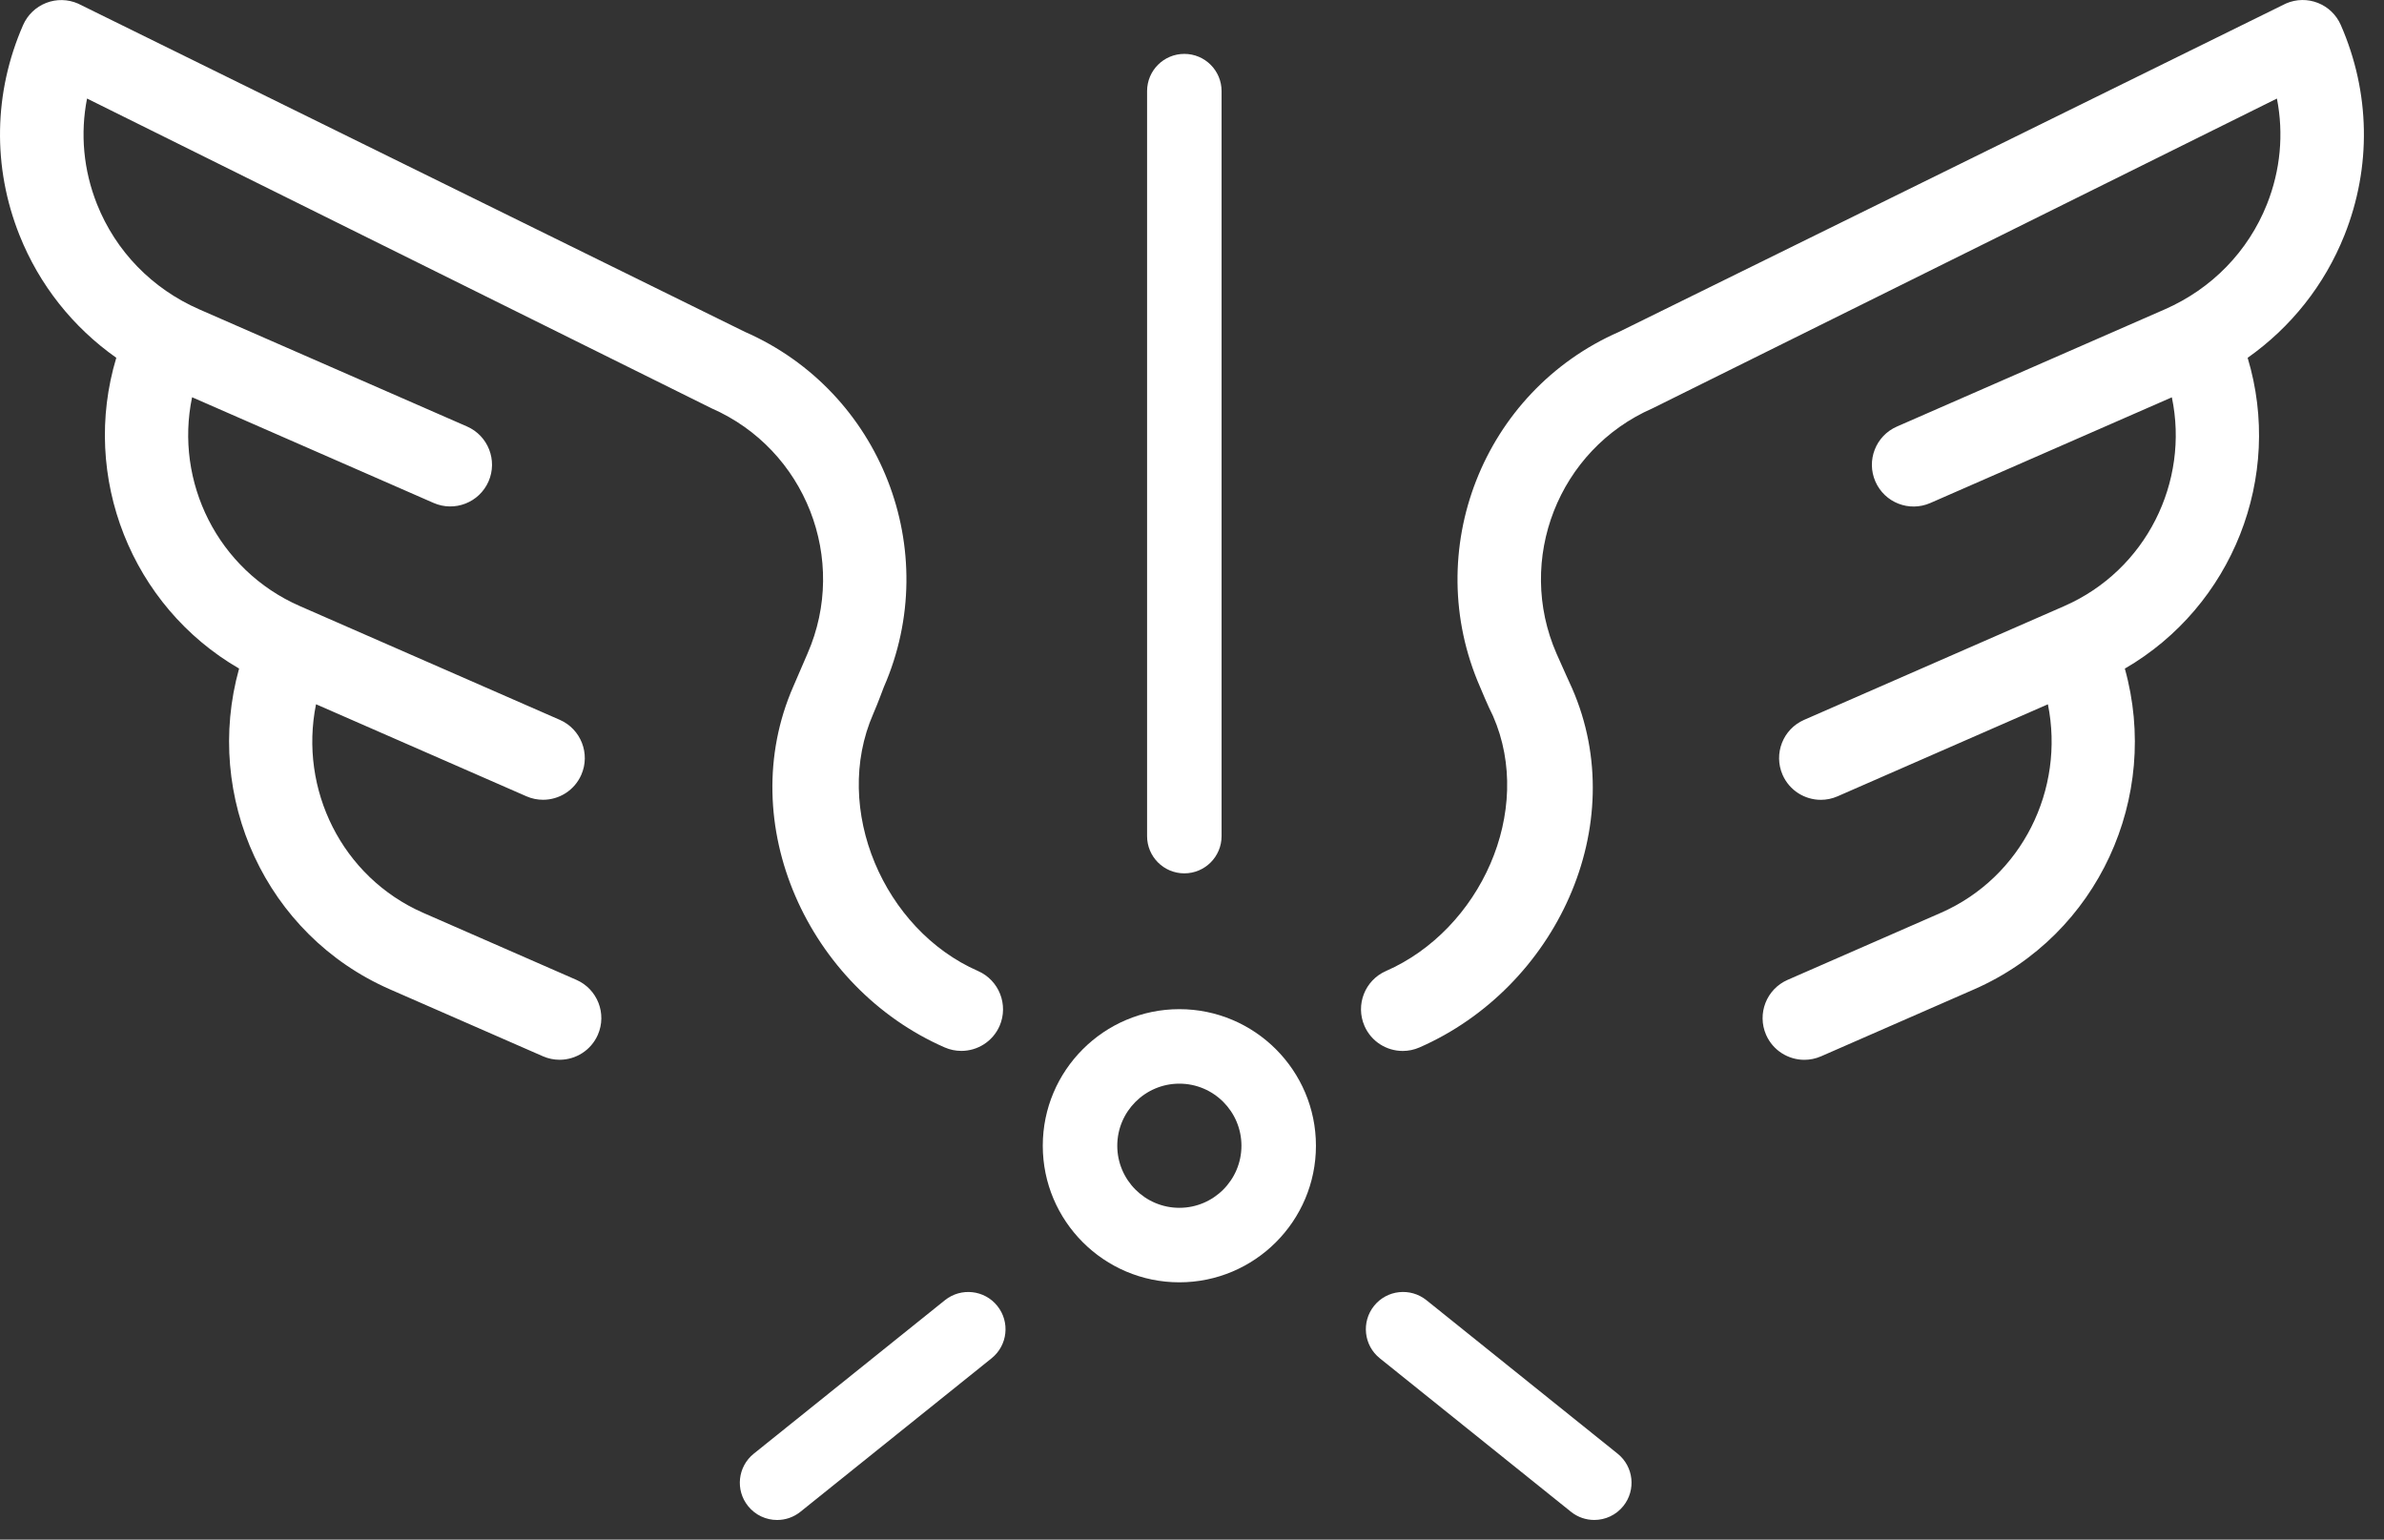
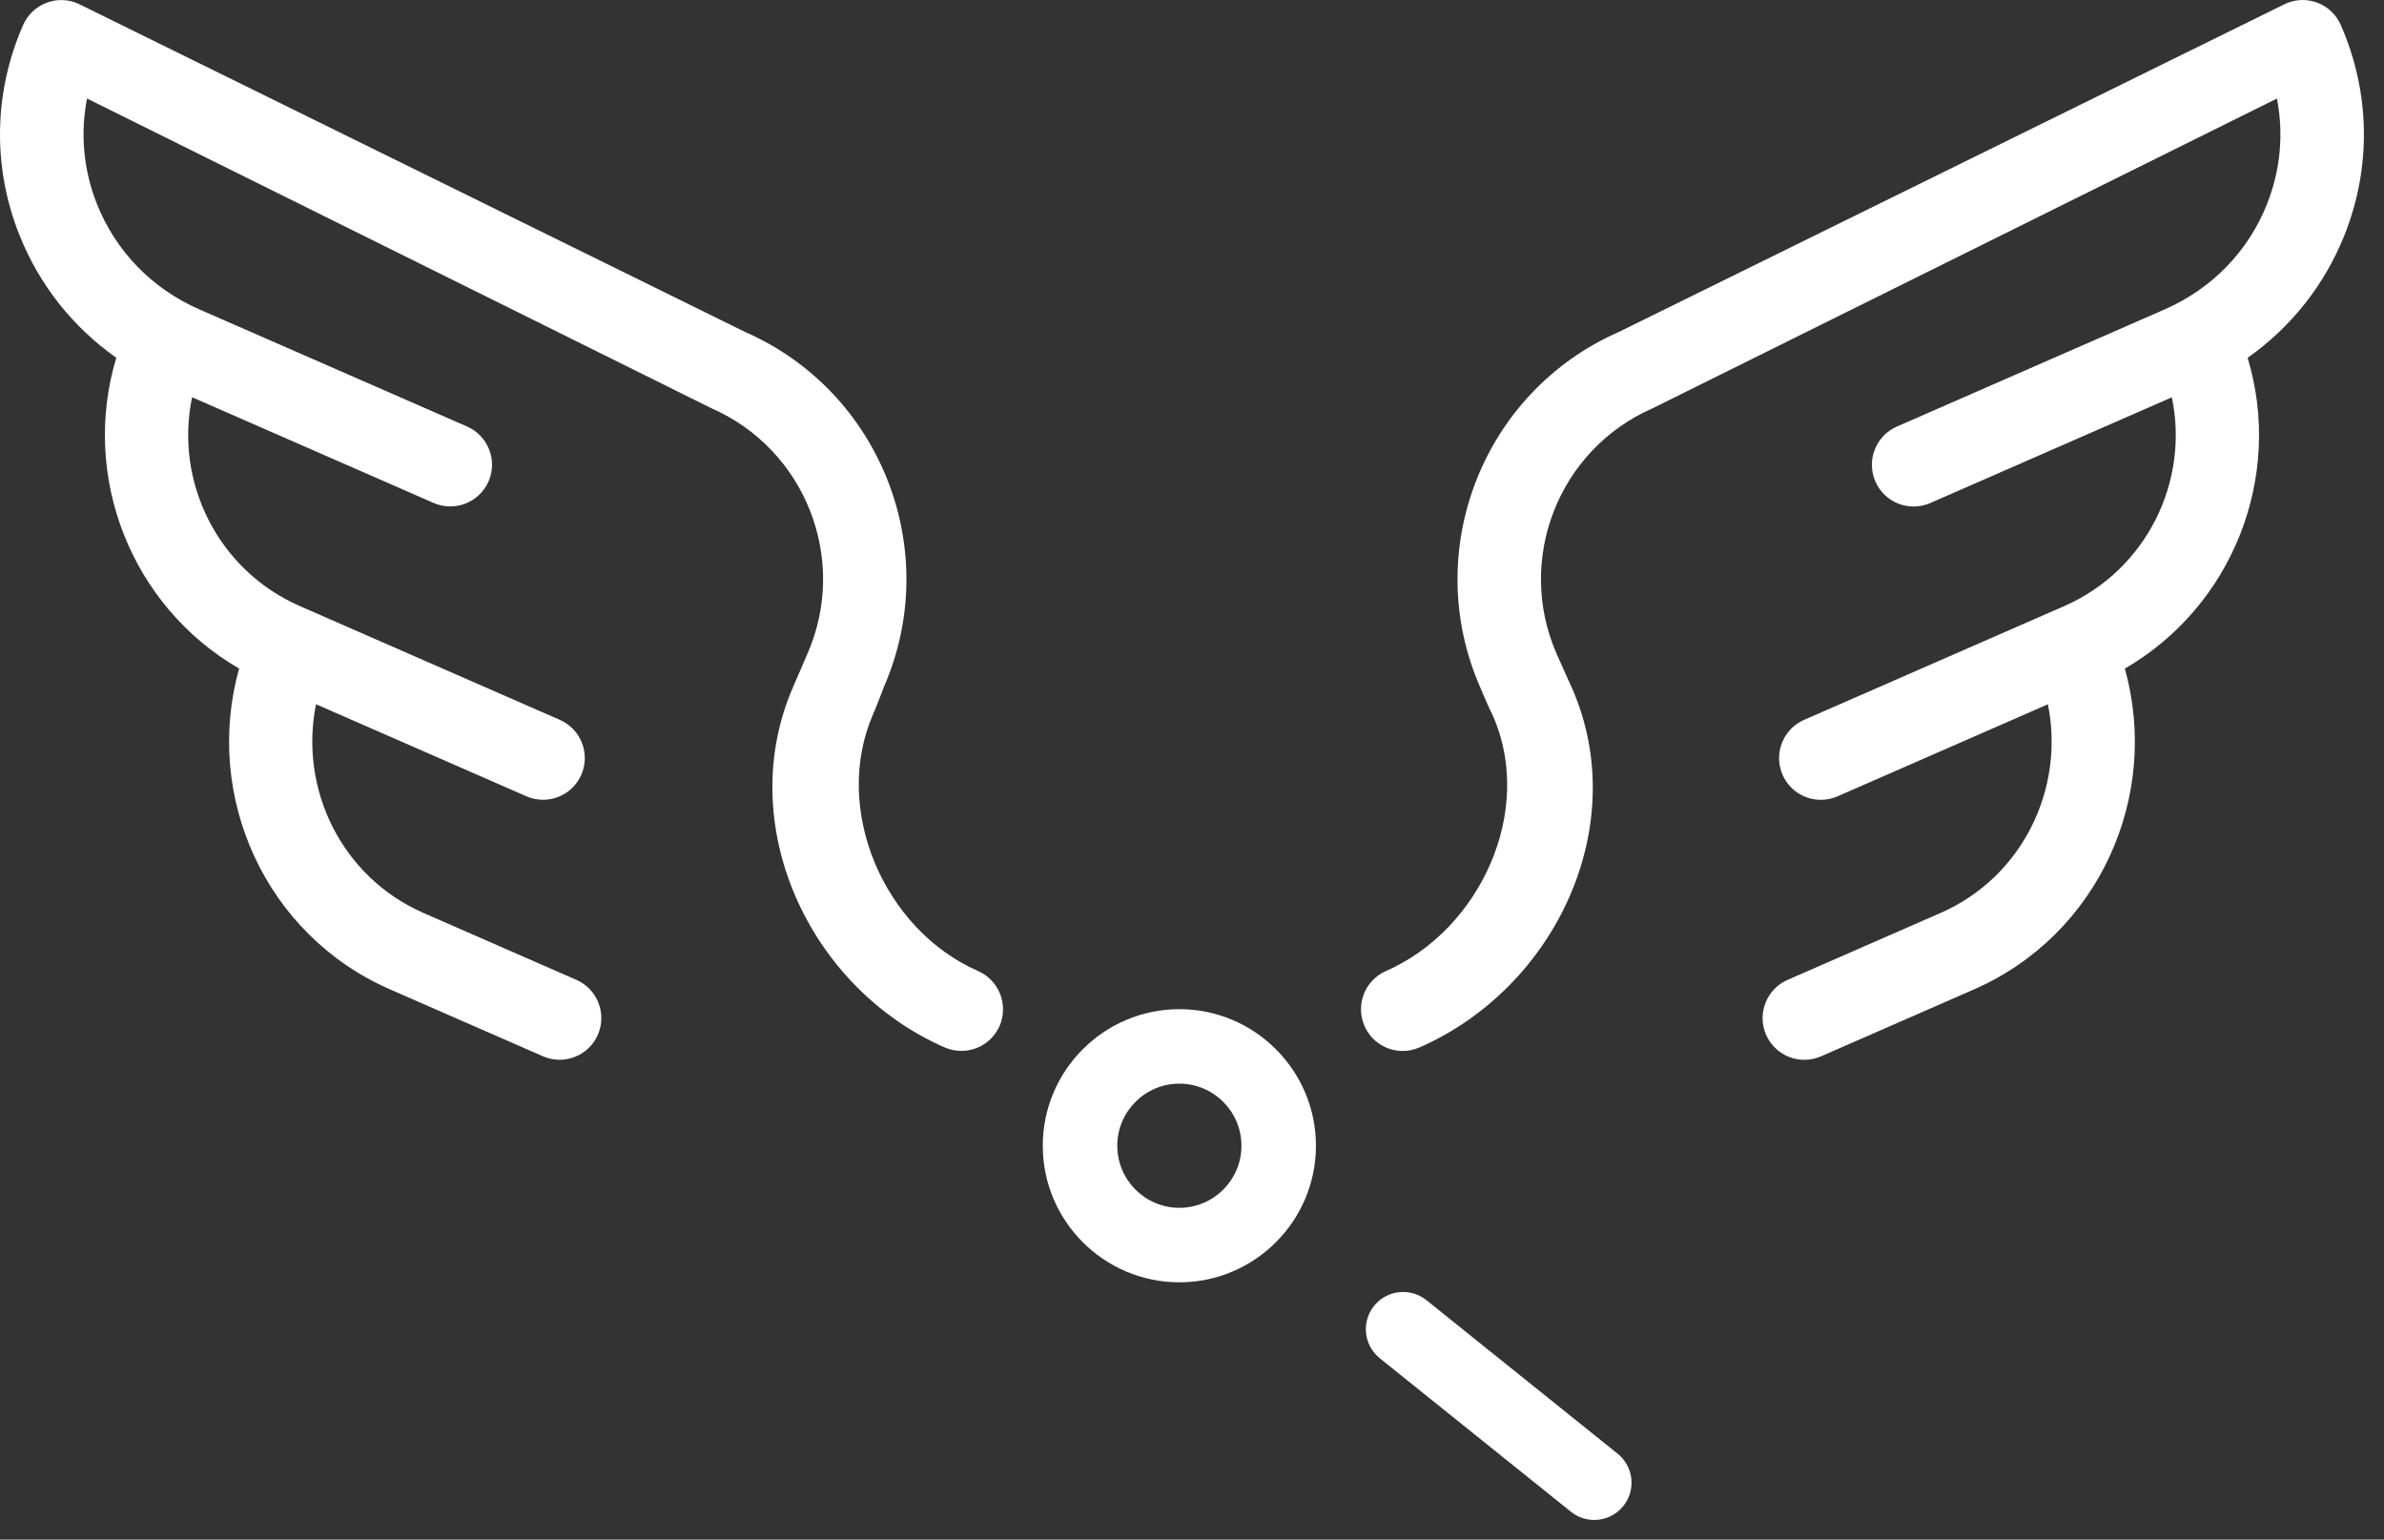
<svg xmlns="http://www.w3.org/2000/svg" width="96" height="62" viewBox="0 0 96 62" fill="none">
  <rect x="0" y="0" width="96" height="62" fill="#333333" stroke="none" />
  <path d="M94.261 1.008C93.89 0.159 92.903 -0.232 92.048 0.143L65.198 13.363C59.713 15.764 57.201 22.182 59.602 27.669C59.618 27.706 59.917 28.432 60.122 28.834C61.799 32.665 59.601 37.443 55.811 39.103C54.961 39.475 54.575 40.466 54.946 41.316C55.222 41.947 55.839 42.322 56.486 42.322C56.71 42.322 56.938 42.277 57.159 42.181C62.644 39.779 65.724 33.244 63.305 27.715C63.288 27.677 62.879 26.781 62.68 26.324C61.024 22.534 62.756 18.101 66.546 16.443L91.688 3.969C91.966 5.387 91.832 6.853 91.287 8.224C90.53 10.125 89.067 11.629 87.167 12.46L76.384 17.178C75.534 17.55 75.148 18.54 75.519 19.39C75.89 20.24 76.877 20.63 77.732 20.256L87.457 16C88.169 19.401 86.429 22.96 83.122 24.408L72.647 28.99C71.797 29.362 71.411 30.352 71.782 31.203C72.058 31.832 72.675 32.209 73.322 32.209C73.546 32.209 73.774 32.164 73.995 32.068L82.466 28.362C83.156 31.778 81.431 35.327 78.145 36.764L71.983 39.46C71.133 39.832 70.747 40.823 71.118 41.673C71.394 42.302 72.011 42.679 72.658 42.679C72.882 42.679 73.11 42.634 73.331 42.538L79.493 39.842C84.501 37.65 87.004 32.085 85.564 26.925C89.903 24.41 91.954 19.203 90.509 14.409C92.253 13.178 93.607 11.48 94.409 9.467C95.501 6.724 95.448 3.722 94.261 1.008Z" fill="white" />
  <path d="M28.65 16.441C32.439 18.1 34.174 22.532 32.516 26.322C32.317 26.779 31.961 27.608 31.945 27.645C29.526 33.174 32.553 39.778 38.039 42.179C38.259 42.275 38.487 42.32 38.712 42.32C39.359 42.32 39.975 41.945 40.252 41.314C40.62 40.465 40.232 39.474 39.382 39.102C35.592 37.443 33.488 32.578 35.164 28.747C35.364 28.288 35.574 27.705 35.59 27.669C37.991 22.182 35.48 15.765 29.994 13.363L3.142 0.144C2.734 -0.034 2.272 -0.045 1.857 0.118C1.442 0.28 1.109 0.601 0.93 1.009C-0.257 3.721 -0.309 6.725 0.783 9.466C1.585 11.48 2.939 13.177 4.683 14.408C3.238 19.202 5.289 24.409 9.628 26.923C8.188 32.083 10.691 37.647 15.7 39.84L21.862 42.536C22.08 42.632 22.309 42.677 22.534 42.677C23.181 42.677 23.798 42.301 24.074 41.671C24.446 40.821 24.058 39.83 23.208 39.458L17.047 36.762C13.761 35.323 12.035 31.775 12.726 28.36L21.196 32.066C21.414 32.162 21.643 32.207 21.868 32.207C22.515 32.207 23.132 31.831 23.408 31.201C23.78 30.351 23.392 29.36 22.542 28.988L12.07 24.405C8.764 22.957 7.024 19.398 7.735 15.997L17.459 20.253C18.31 20.626 19.3 20.236 19.672 19.388C20.044 18.538 19.656 17.547 18.807 17.175L8.026 12.459C6.127 11.628 4.664 10.124 3.906 8.222C3.361 6.851 3.227 5.385 3.505 3.968L28.65 16.441Z" fill="white" />
  <path d="M47.491 40.639C44.458 40.639 41.991 43.107 41.991 46.139C41.991 49.171 44.458 51.639 47.491 51.639C50.523 51.639 52.991 49.171 52.991 46.139C52.991 43.107 50.523 40.639 47.491 40.639ZM47.491 48.639C46.113 48.639 44.991 47.518 44.991 46.139C44.991 44.76 46.113 43.639 47.491 43.639C48.87 43.639 49.991 44.76 49.991 46.139C49.991 47.518 48.87 48.639 47.491 48.639Z" fill="white" />
  <path d="M65.139 58.54L57.44 52.358C56.792 51.84 55.849 51.942 55.331 52.588C54.813 53.234 54.916 54.179 55.561 54.697L63.26 60.879C63.537 61.101 63.869 61.209 64.198 61.209C64.637 61.209 65.072 61.018 65.369 60.648C65.888 60.003 65.785 59.058 65.139 58.54Z" fill="white" />
-   <path d="M38.052 52.358L30.353 58.54C29.707 59.059 29.603 60.003 30.123 60.649C30.419 61.018 30.854 61.21 31.293 61.21C31.623 61.21 31.954 61.102 32.231 60.88L39.93 54.698C40.576 54.179 40.68 53.235 40.16 52.589C39.643 51.943 38.698 51.841 38.052 52.358Z" fill="white" />
-   <path d="M47.691 35.17C48.52 35.17 49.191 34.498 49.191 33.67V3.67C49.191 2.841 48.52 2.17 47.691 2.17C46.862 2.17 46.191 2.841 46.191 3.67V33.67C46.191 34.498 46.862 35.17 47.691 35.17Z" fill="white" />
</svg>